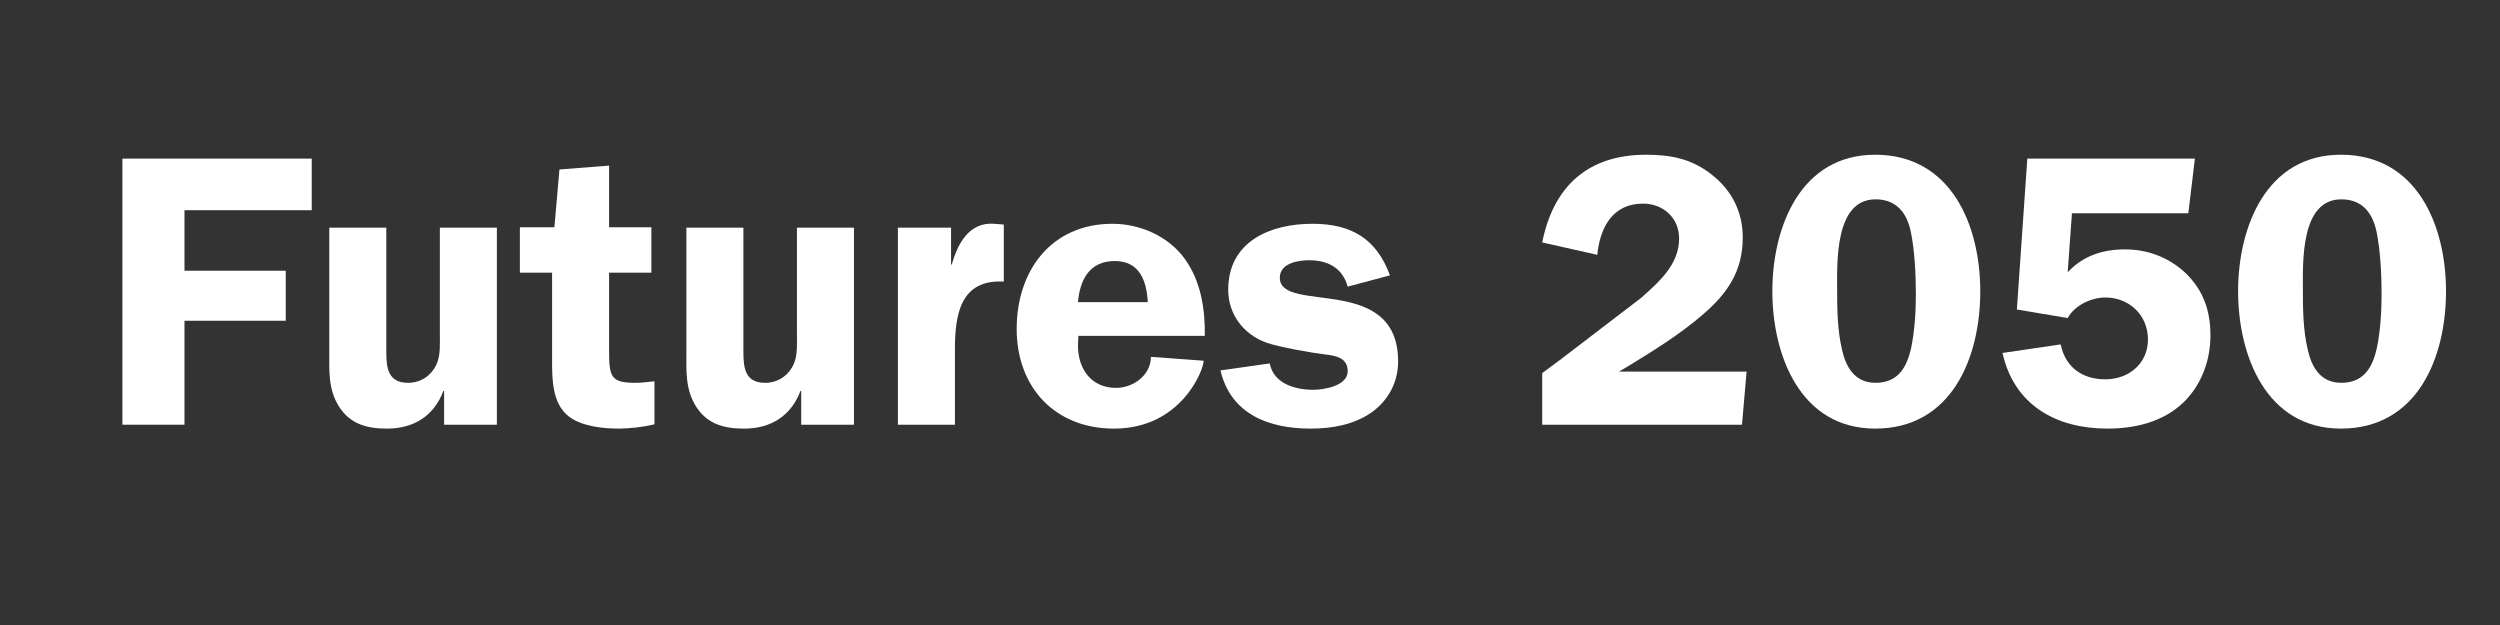
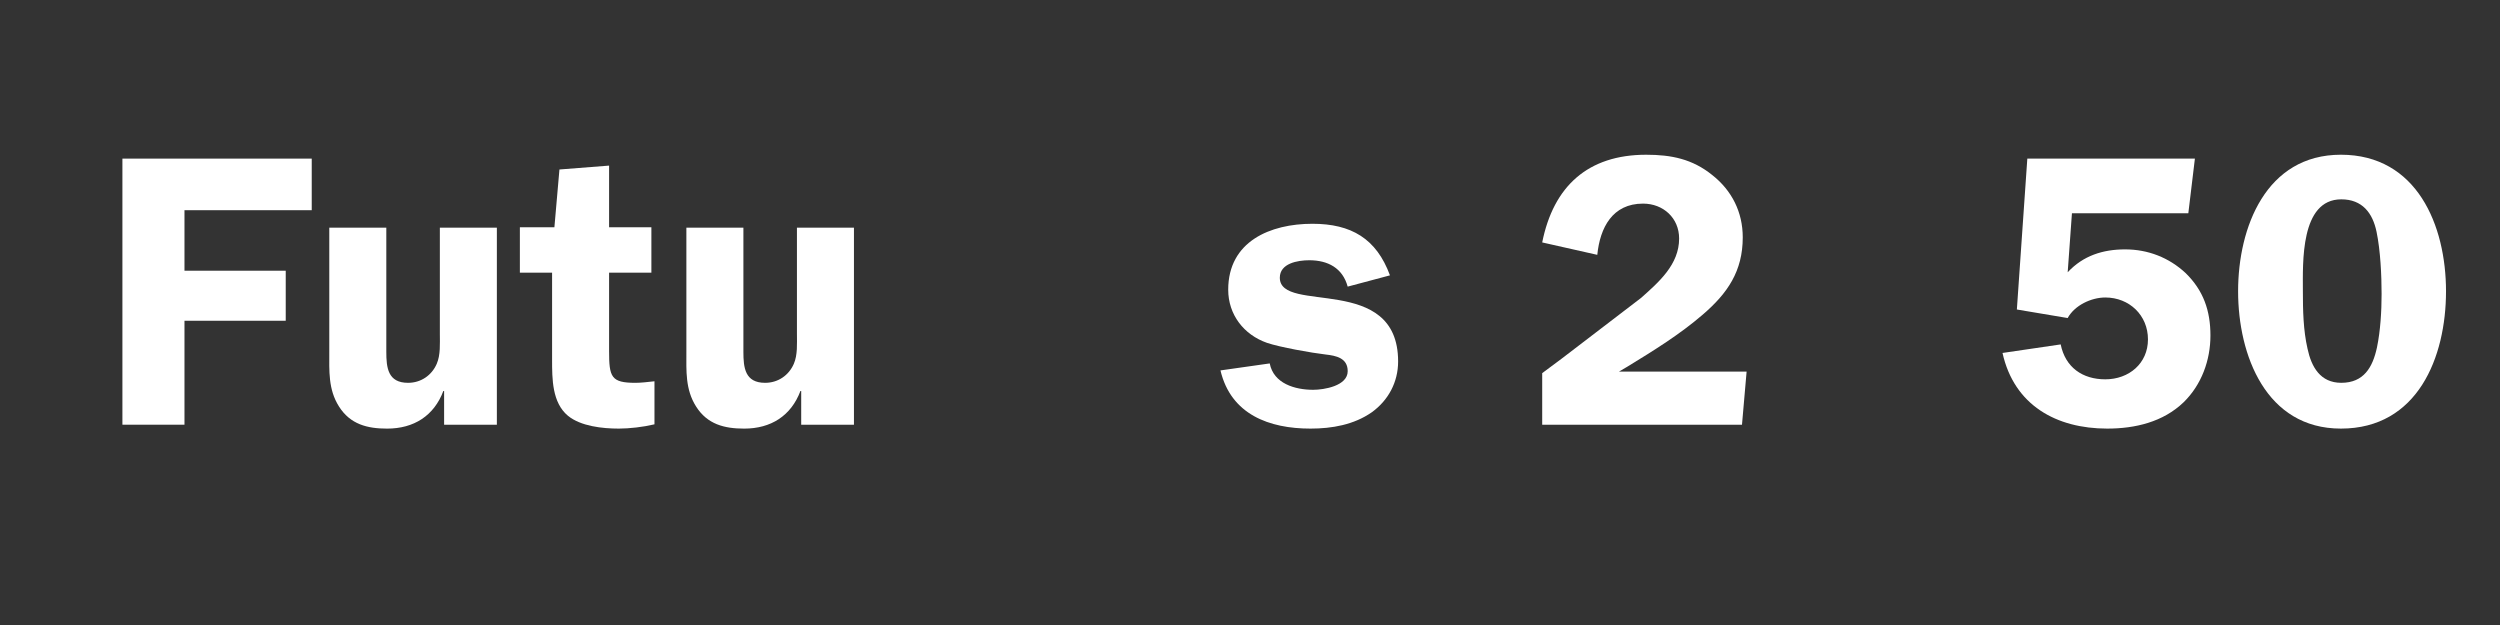
<svg xmlns="http://www.w3.org/2000/svg" version="1.1" id="Layer_1" x="0px" y="0px" width="200px" height="50px" viewBox="0 0 200 50" enable-background="new 0 0 200 50" xml:space="preserve">
  <rect x="0" y="0" width="200" height="50" fill="#333333" stroke="none" />
  <g>
    <path fill="#FFFFFF" d="M14.758,16.816v4.841h8.1v4.003h-8.1v8.316H9.793V12.689h15.145v4.127H14.758z" />
    <path fill="#FFFFFF" d="M35.529,33.978v-2.699h-0.062c-0.745,1.985-2.359,3.01-4.5,3.01c-1.583,0-2.947-0.342-3.848-1.769   c-0.868-1.366-0.776-2.854-0.776-4.376v-9.931h4.562v9.931c0,1.271,0.124,2.482,1.738,2.482c1.023,0,1.893-0.589,2.296-1.52   c0.311-0.715,0.249-1.615,0.249-2.422v-8.472h4.561v15.765H35.529z" />
    <path fill="#FFFFFF" d="M52.111,21.813h-3.384v6.268c0,2.08,0.156,2.545,2.11,2.545c0.404,0,0.993-0.062,1.521-0.124v3.444   c-0.899,0.217-2.018,0.342-2.855,0.342c-1.303,0-3.041-0.187-4.064-1.024c-1.272-1.055-1.272-2.947-1.272-4.499v-6.951H41.59   v-3.631h2.762l0.403-4.624l3.972-0.311v4.935h3.384V21.813z" />
    <path fill="#FFFFFF" d="M64.096,33.978v-2.699h-0.062c-0.745,1.985-2.359,3.01-4.5,3.01c-1.583,0-2.947-0.342-3.848-1.769   c-0.868-1.366-0.776-2.854-0.776-4.376v-9.931h4.562v9.931c0,1.271,0.124,2.482,1.738,2.482c1.023,0,1.893-0.589,2.296-1.52   c0.311-0.715,0.249-1.615,0.249-2.422v-8.472h4.561v15.765H64.096z" />
-     <path fill="#FFFFFF" d="M76.083,18.212v2.949h0.062c0.466-1.677,1.397-3.414,3.384-3.259l0.775,0.062v4.561   c-3.476-0.186-3.91,2.638-3.91,5.432v6.02h-4.562V18.212H76.083z" />
-     <path fill="#FFFFFF" d="M86.269,26.871l-0.032,0.775c0,1.862,1.055,3.384,3.042,3.384c1.396,0,2.793-1.025,2.793-2.482l4.22,0.309   c0,0.776-1.831,5.432-7.169,5.432c-4.716,0-7.789-3.289-7.789-7.976c0-4.655,2.762-8.41,7.666-8.41   c2.203,0,4.469,0.993,5.772,2.792c1.303,1.8,1.644,4.034,1.613,6.176H86.269z M91.823,24.171c-0.094-1.707-0.652-3.289-2.638-3.289   c-2.017,0-2.792,1.489-2.948,3.289H91.823z" />
    <path fill="#FFFFFF" d="M107.814,22.93c-0.403-1.49-1.583-2.11-3.072-2.11c-0.931,0-2.357,0.248-2.357,1.396   c0,2.948,9.464-0.403,9.464,6.703c0,1.645-0.775,3.104-2.109,4.065c-1.428,0.993-3.165,1.304-4.904,1.304   c-3.288,0-6.361-1.118-7.199-4.655l3.941-0.559c0.311,1.613,2.018,2.11,3.476,2.11c0.869,0,2.762-0.311,2.762-1.49   c0-1.055-0.931-1.24-1.769-1.334c-1.087-0.123-3.693-0.589-4.687-0.932c-1.862-0.65-3.103-2.265-3.103-4.251   c0-3.879,3.382-5.275,6.734-5.275c3.103,0,5.12,1.179,6.206,4.126L107.814,22.93z" />
    <path fill="#FFFFFF" d="M139.359,33.978h-15.983v-4.127l1.584-1.18l6.329-4.841c1.428-1.272,3.041-2.668,3.041-4.748   c0-1.645-1.271-2.793-2.886-2.793c-2.45,0-3.443,1.924-3.661,4.098l-4.407-0.993c0.9-4.5,3.662-7.015,8.317-7.015   c2.017,0,3.693,0.342,5.275,1.615c1.583,1.241,2.452,2.979,2.452,4.996c0,2.7-1.21,4.469-3.196,6.176   c-1.831,1.583-3.942,2.887-6.021,4.159l-0.684,0.402h10.21L139.359,33.978z" />
-     <path fill="#FFFFFF" d="M141.788,23.302c0-5.12,2.235-10.924,8.225-10.924c6.082,0,8.409,5.649,8.409,10.924   c0,5.275-2.266,10.986-8.409,10.986C144.023,34.288,141.788,28.423,141.788,23.302z M146.971,23.271   c0,1.552,0.032,3.134,0.373,4.624c0.31,1.458,1.023,2.73,2.7,2.73c1.799,0,2.513-1.24,2.854-2.824   c0.278-1.334,0.372-2.917,0.372-4.283c0-1.49-0.094-3.476-0.403-4.965c-0.311-1.52-1.148-2.606-2.823-2.606   C146.754,15.947,146.971,21.036,146.971,23.271z" />
    <path fill="#FFFFFF" d="M165.415,21.782c1.24-1.334,2.823-1.831,4.593-1.831c1.83,0,3.506,0.652,4.841,1.893   c1.427,1.396,1.986,3.011,1.986,4.997s-0.714,3.94-2.142,5.337c-1.645,1.583-3.88,2.11-6.113,2.11   c-4.066,0-7.448-1.862-8.379-6.051l4.654-0.684c0.372,1.832,1.738,2.793,3.569,2.793c1.893,0,3.413-1.272,3.413-3.197   c0-1.924-1.489-3.35-3.413-3.35c-1.117,0-2.451,0.621-3.01,1.644l-4.065-0.683l0.837-12.072h13.406l-0.526,4.375h-9.311   L165.415,21.782z" />
    <path fill="#FFFFFF" d="M179.048,23.302c0-5.12,2.234-10.924,8.224-10.924c6.082,0,8.409,5.649,8.409,10.924   c0,5.275-2.266,10.986-8.409,10.986C181.282,34.288,179.048,28.423,179.048,23.302z M184.23,23.271   c0,1.552,0.031,3.134,0.372,4.624c0.31,1.458,1.023,2.73,2.7,2.73c1.799,0,2.513-1.24,2.854-2.824   c0.279-1.334,0.372-2.917,0.372-4.283c0-1.49-0.093-3.476-0.402-4.965c-0.312-1.52-1.148-2.606-2.824-2.606   C184.013,15.947,184.23,21.036,184.23,23.271z" />
  </g>
</svg>